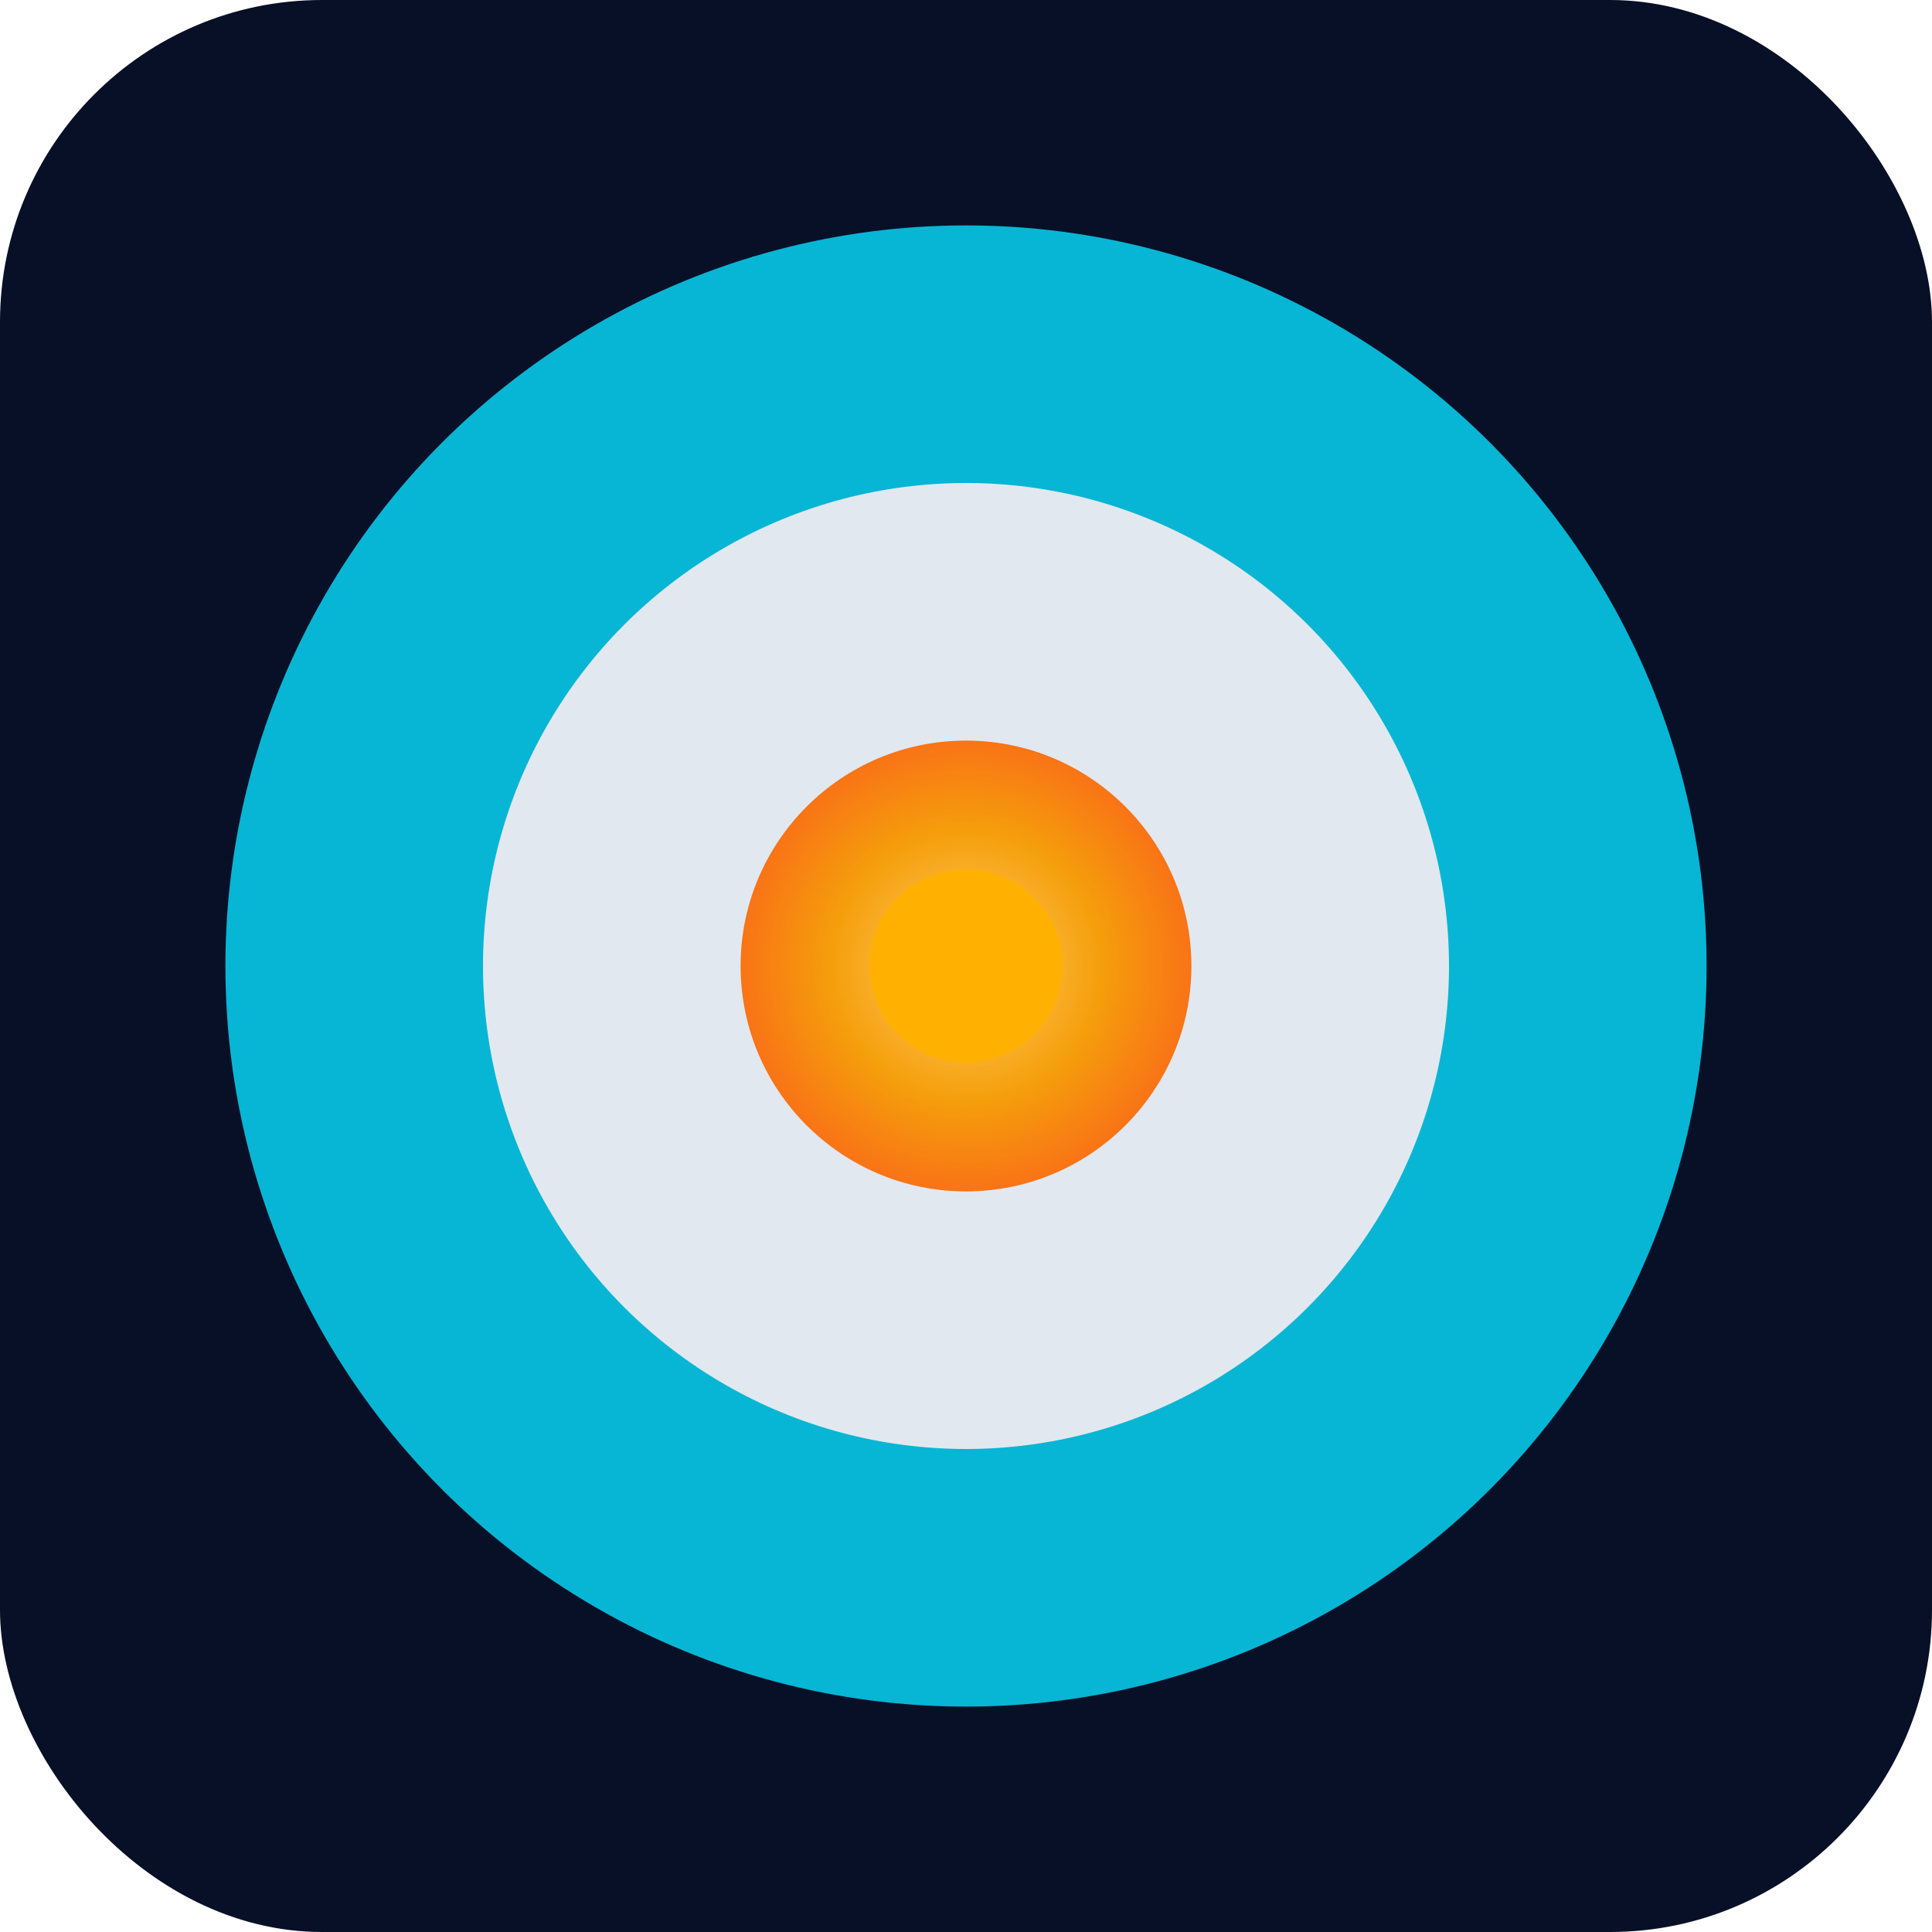
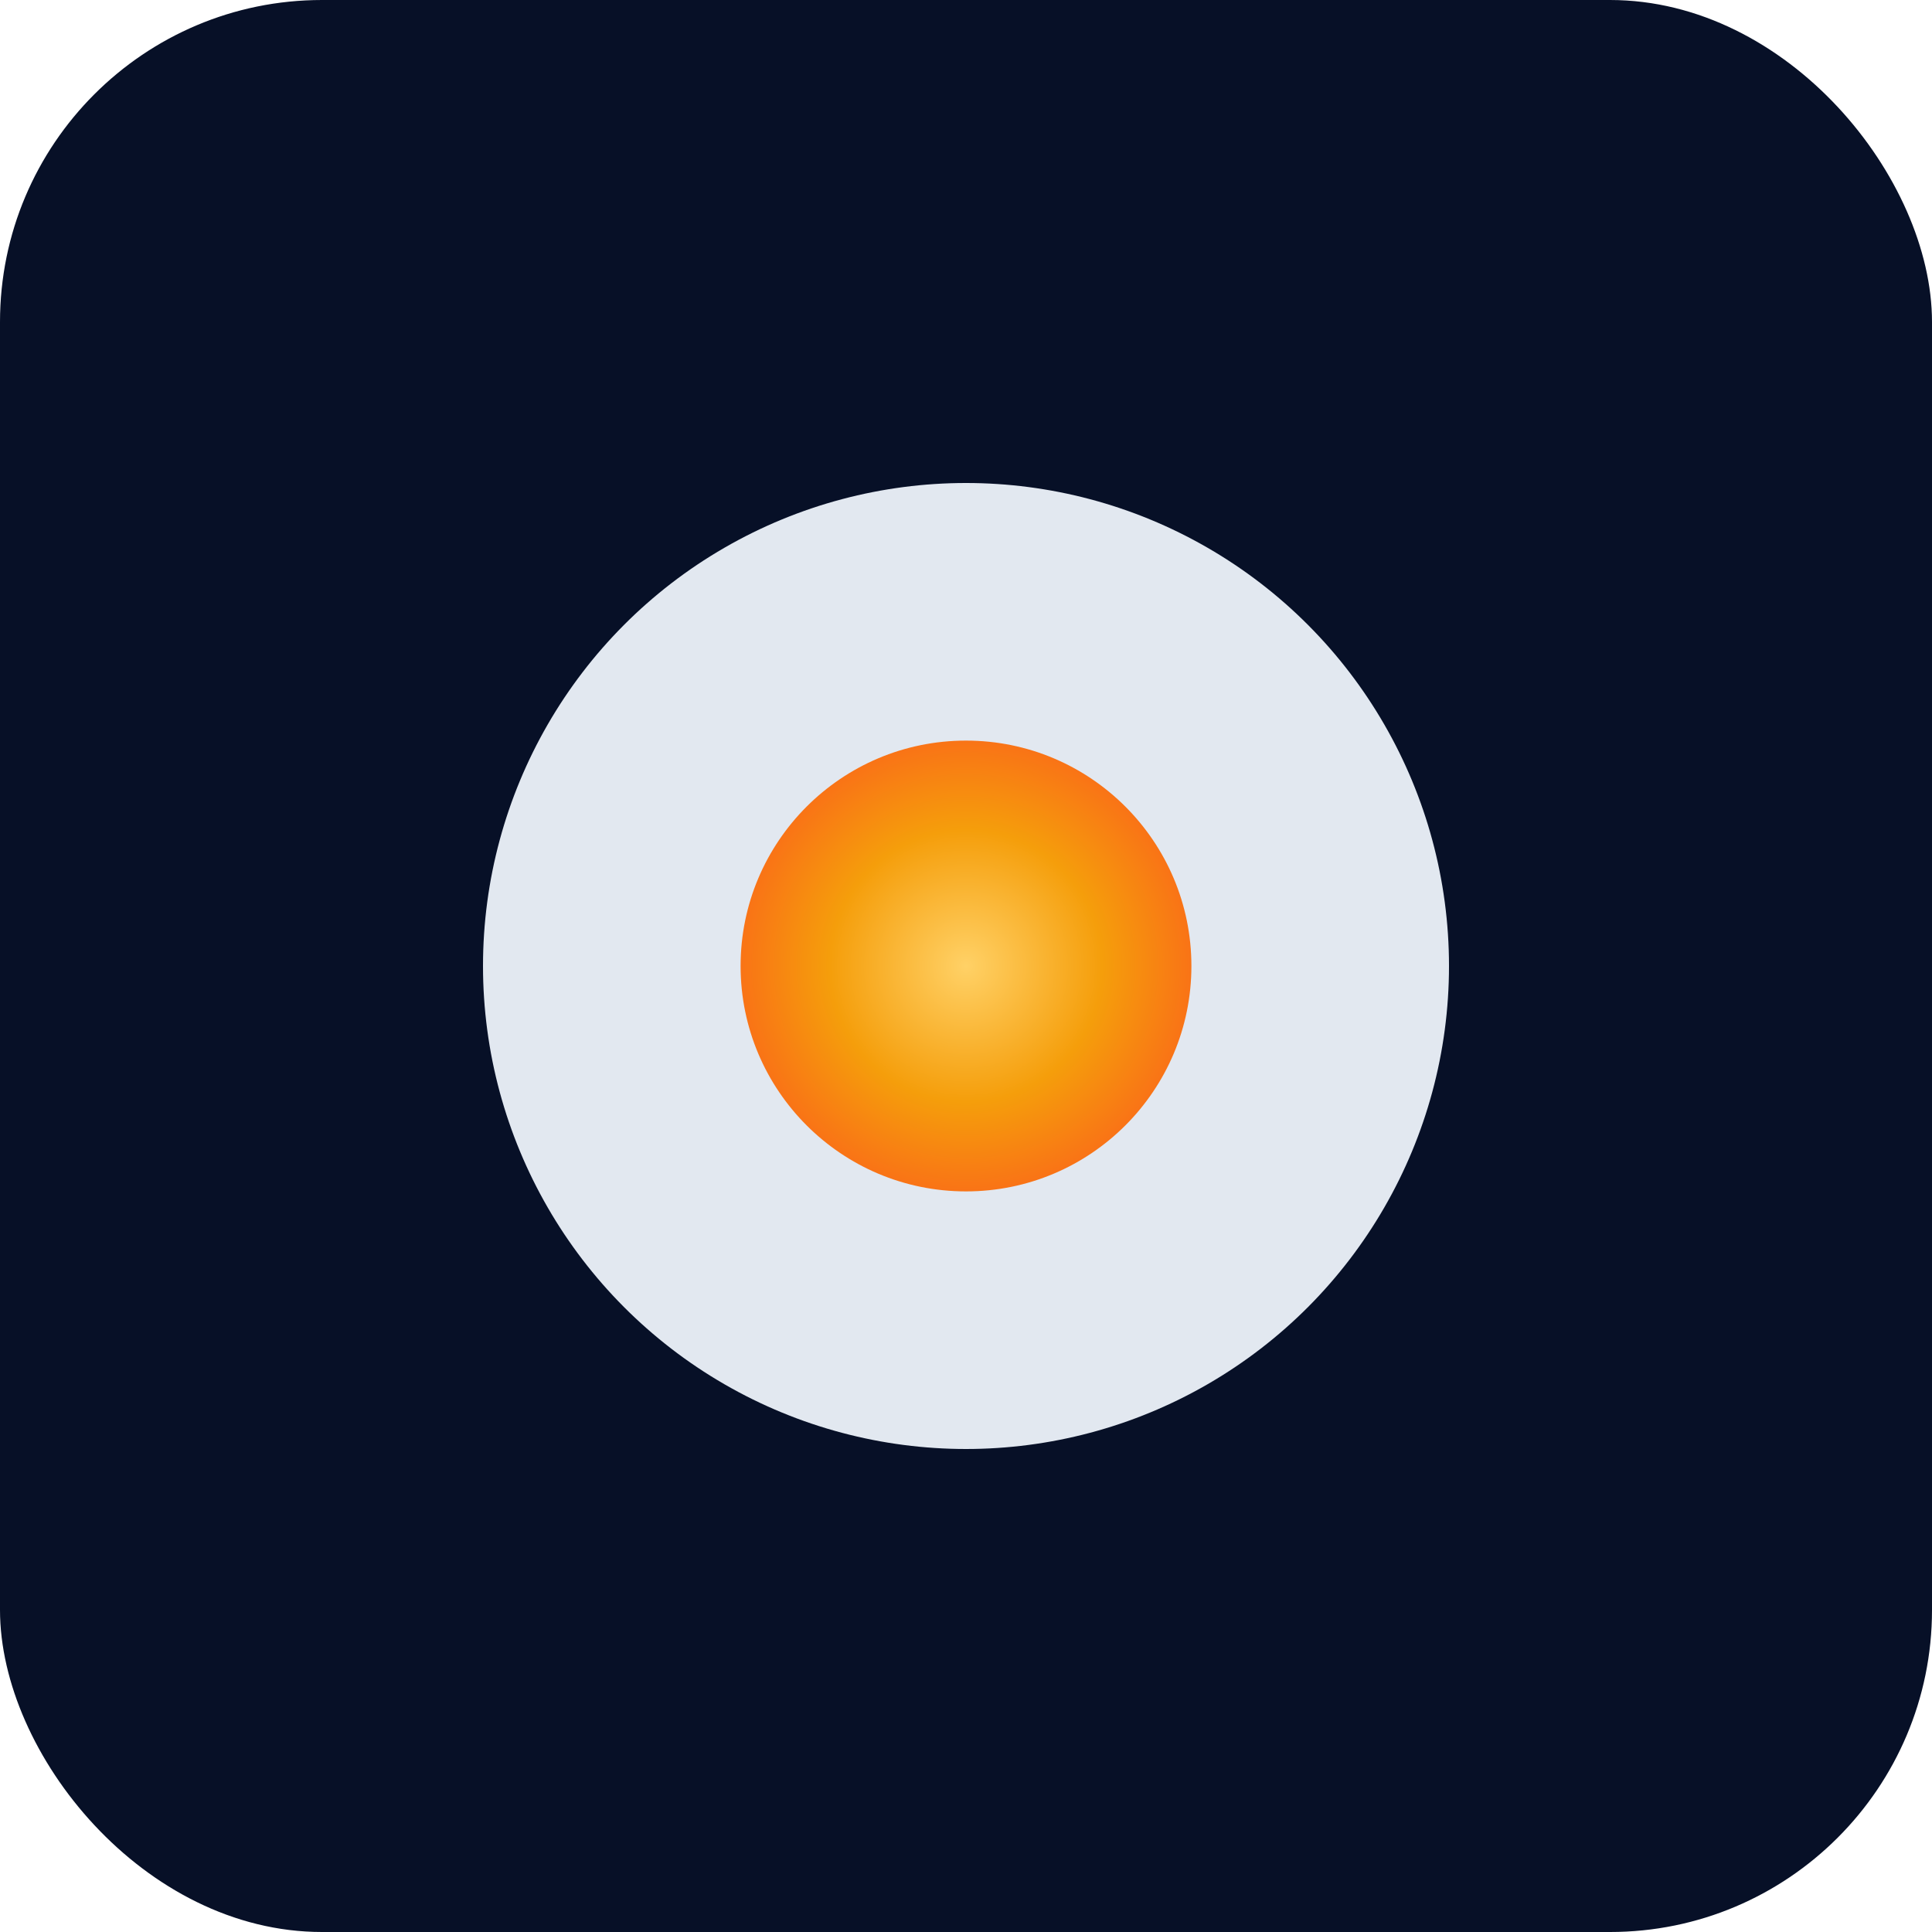
<svg xmlns="http://www.w3.org/2000/svg" viewBox="0 0 120 120" width="120" height="120" role="img" aria-label="Reflex Aim Trainer logo">
  <defs>
    <radialGradient id="g" cx="50%" cy="50%" r="50%">
      <stop offset="0%" stop-color="#ffd166" />
      <stop offset="60%" stop-color="#f59e0b" />
      <stop offset="100%" stop-color="#f97316" />
    </radialGradient>
  </defs>
  <rect width="120" height="120" rx="20" fill="#071027" />
-   <circle cx="60" cy="60" r="46" fill="#06b6d4" />
  <circle cx="60" cy="60" r="30" fill="#e2e8f0" />
  <circle cx="60" cy="60" r="14" fill="url(#g)" />
-   <circle cx="60" cy="60" r="6" fill="#ffb000" />
</svg>